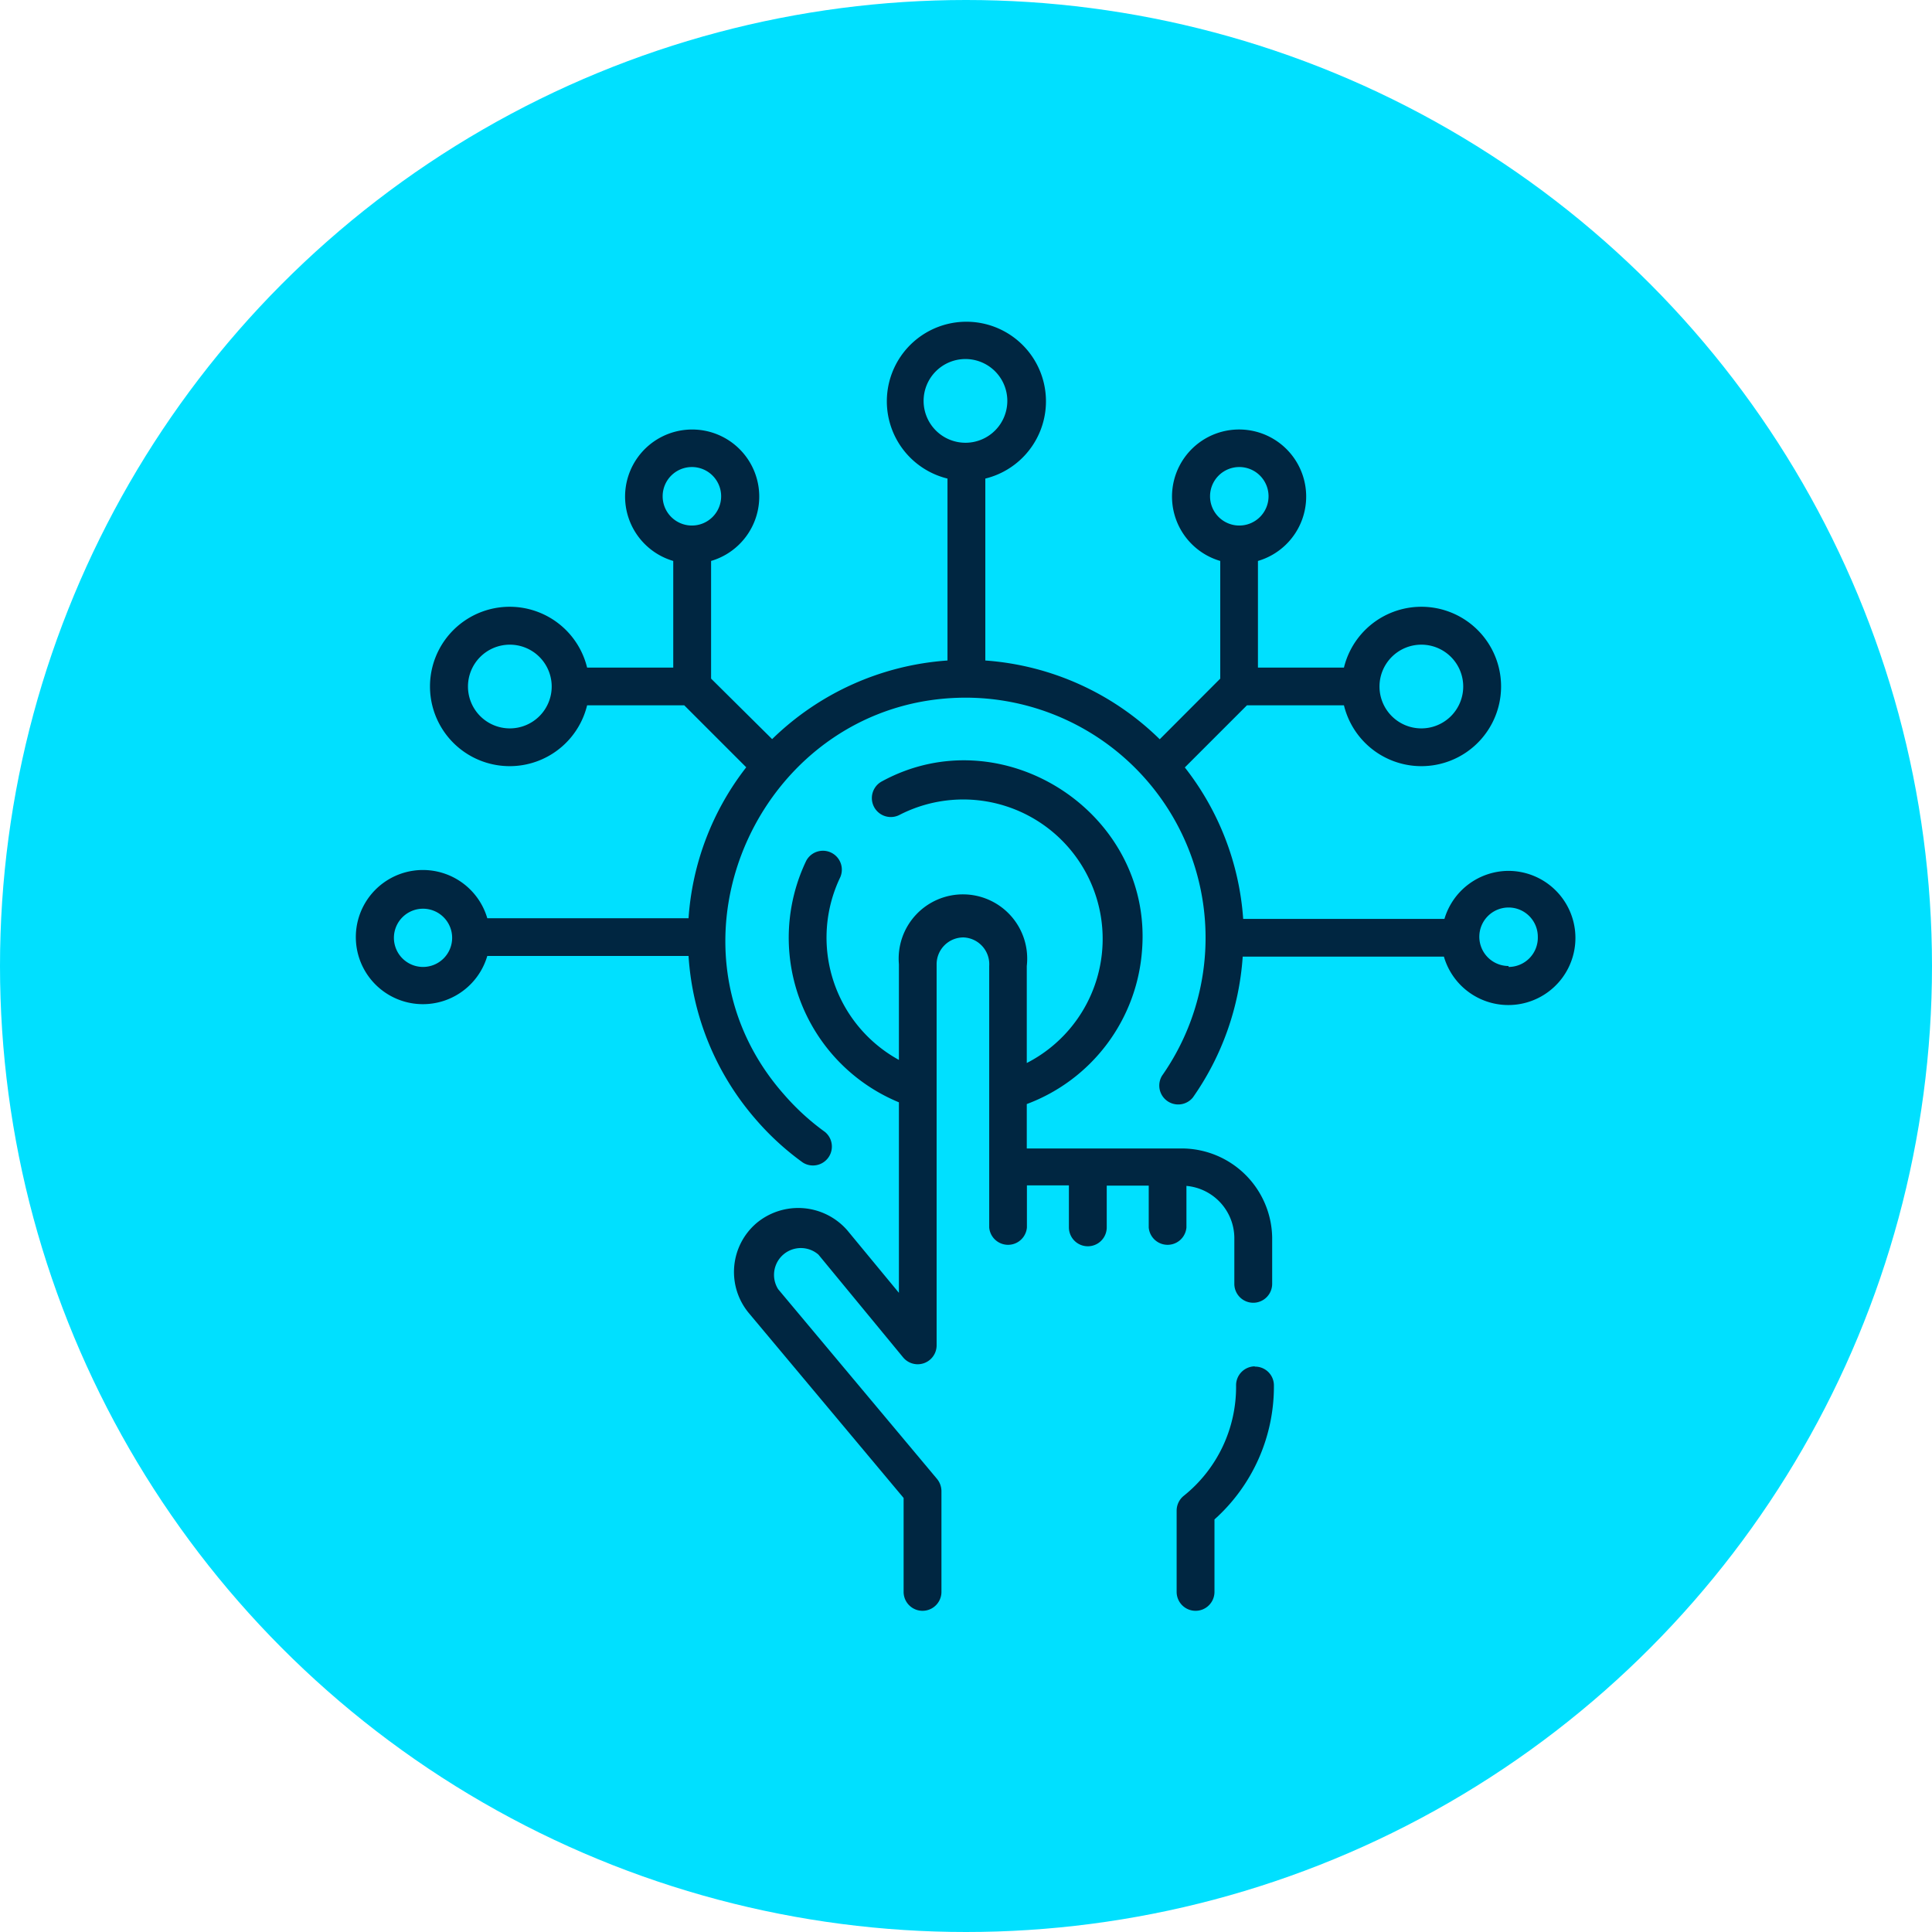
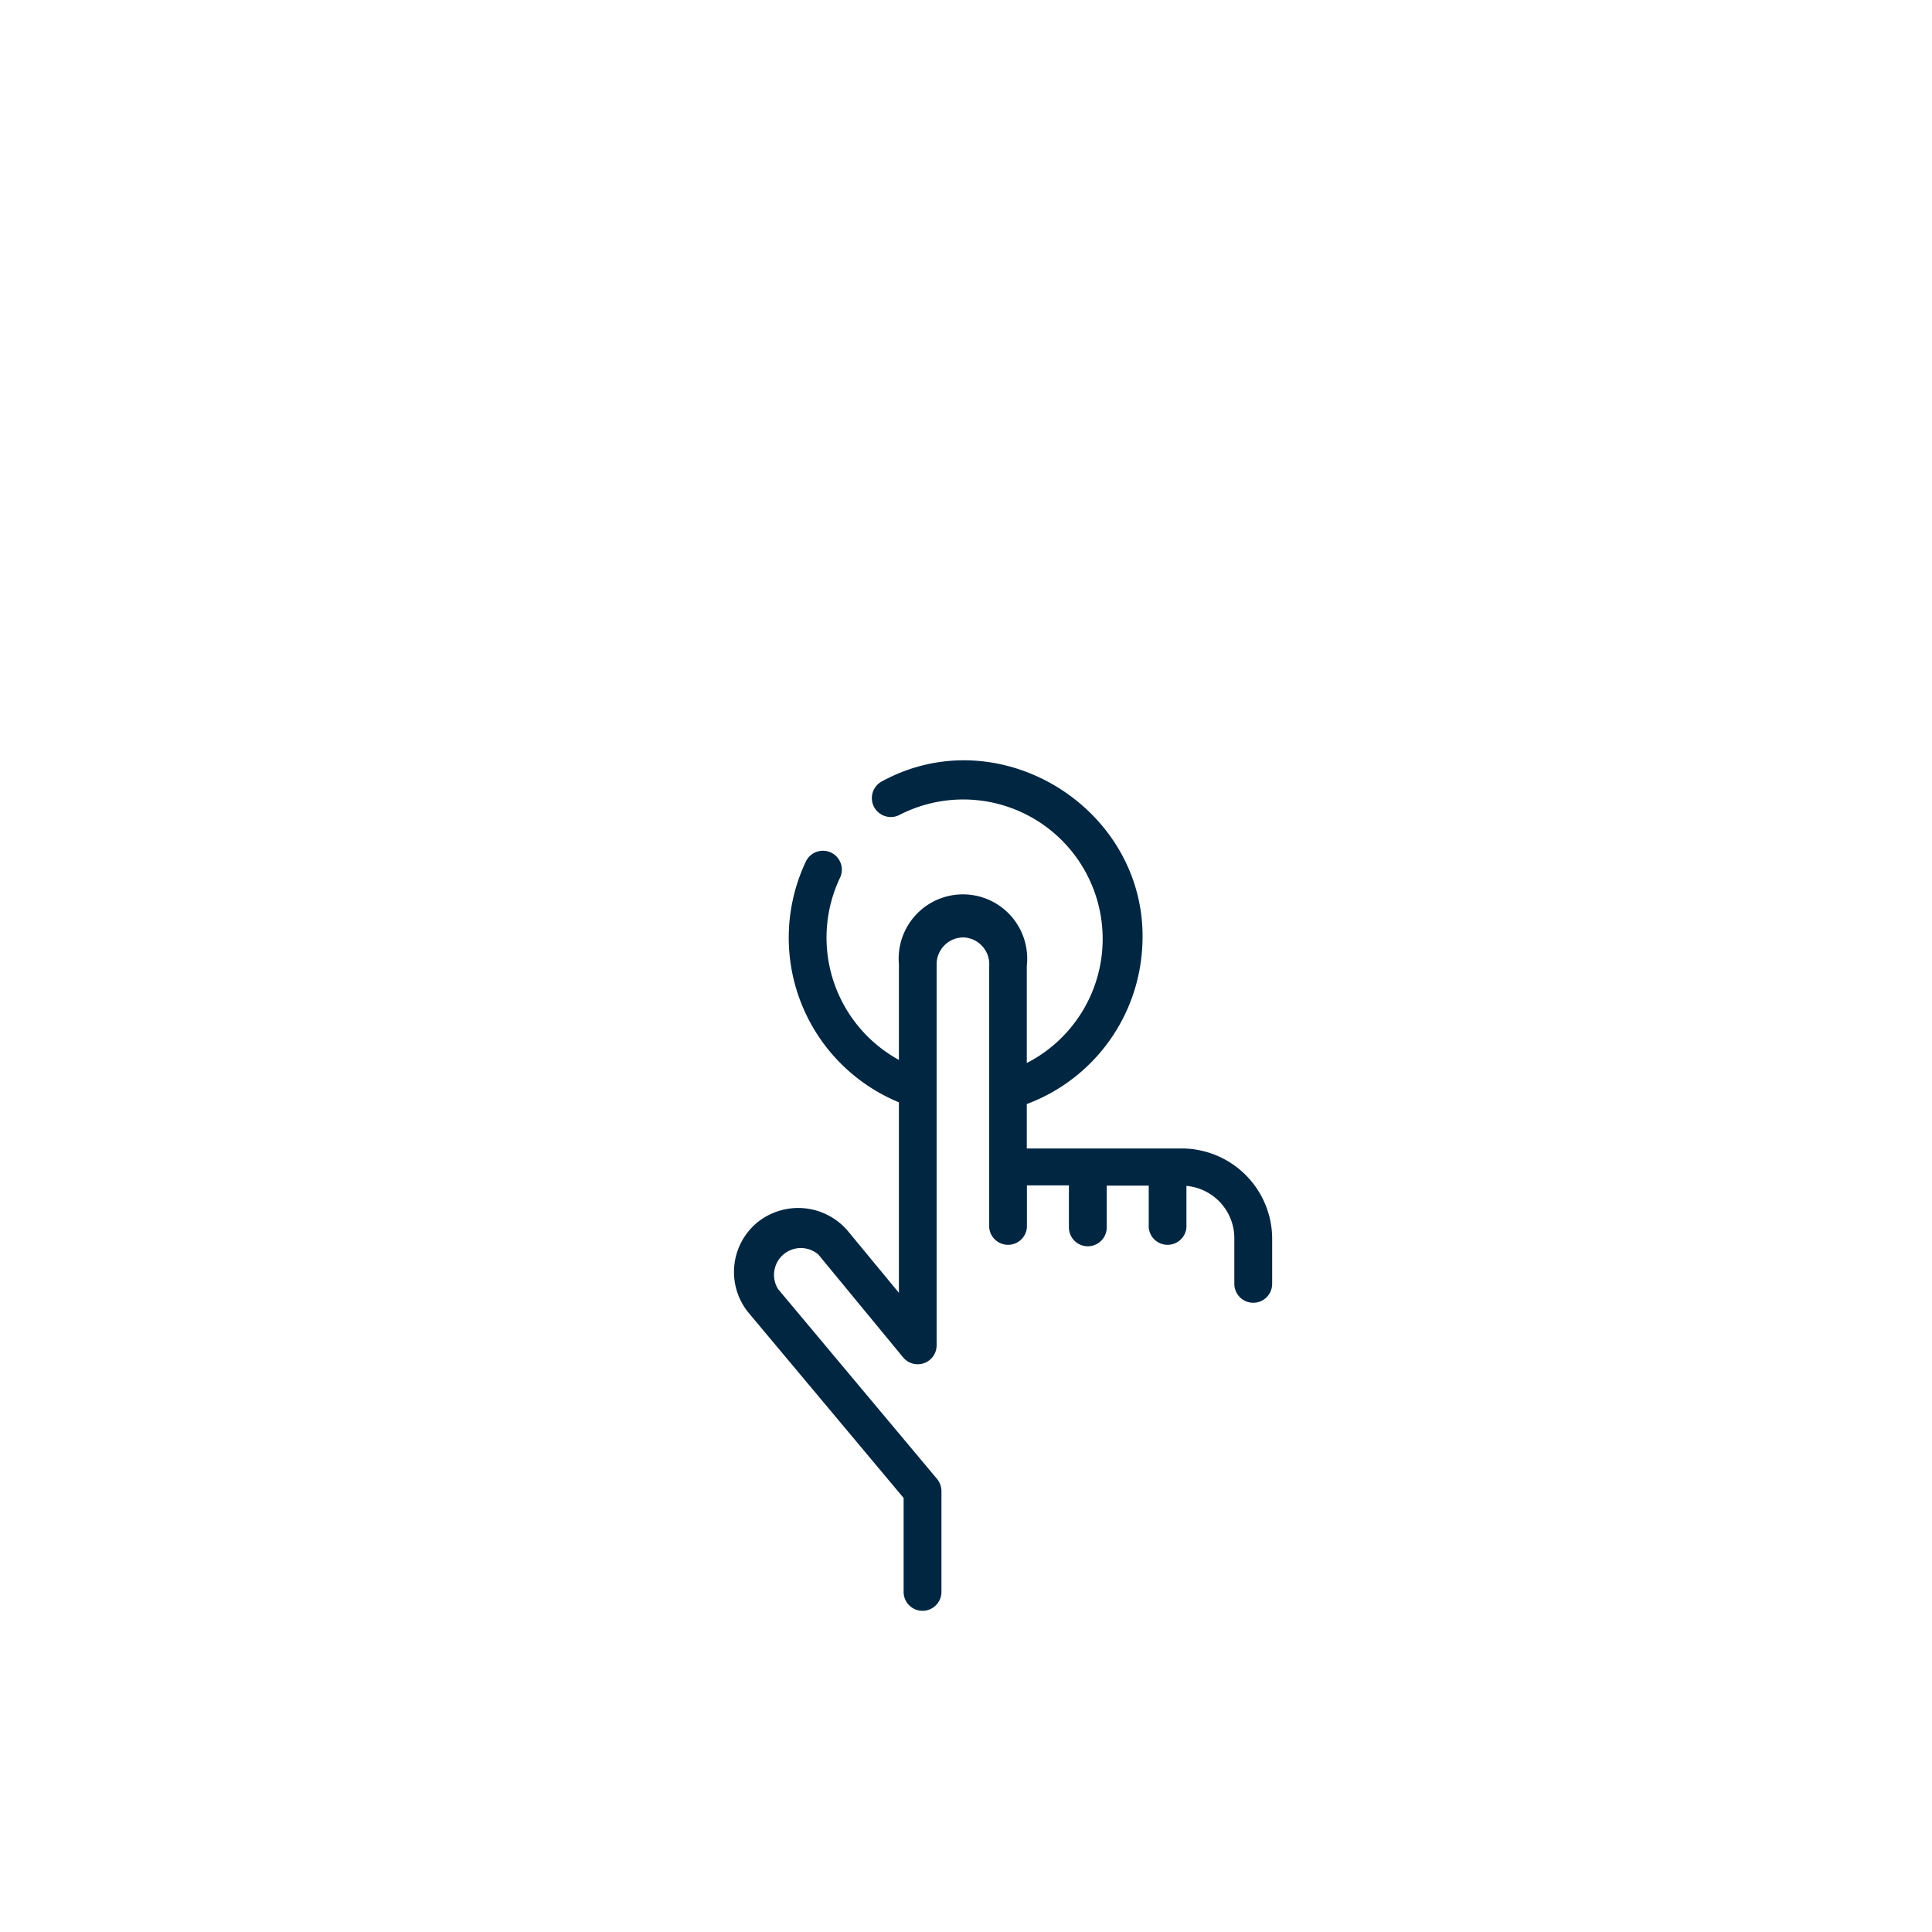
<svg xmlns="http://www.w3.org/2000/svg" viewBox="0 0 144 144">
  <defs>
    <style>.cls-1{fill:#00e0ff;}.cls-2{fill:#002641;}</style>
  </defs>
  <g id="Layer_2" data-name="Layer 2">
    <g id="Layer_1-2" data-name="Layer 1">
-       <circle class="cls-1" cx="72" cy="72" r="72" />
-       <path class="cls-2" d="M93.52,101.84a1.41,1.41,0,0,0-1.39,1.42,10.4,10.4,0,0,1-3.9,8.23,1.42,1.42,0,0,0-.53,1.1v6.06a1.41,1.41,0,0,0,2.82,0v-5.4a13.29,13.29,0,0,0,4.43-10,1.4,1.4,0,0,0-1.43-1.39Z" />
      <path class="cls-2" d="M88.43,91.49v-3.1A3.92,3.92,0,0,1,92,92.23l0,3.46a1.41,1.41,0,0,0,2.82,0l0-3.46a6.75,6.75,0,0,0-6.71-6.63l-11.58,0V82.29a13.26,13.26,0,0,0,8.59-11.46c.81-10.24-10.39-17.5-19.39-12.59a1.41,1.41,0,0,0,1.33,2.49,10.39,10.39,0,1,1,9.47,18.5V72A4.79,4.79,0,1,0,67,71.87V79a10.4,10.4,0,0,1-4.37-13.62,1.41,1.41,0,0,0-2.54-1.22,13.27,13.27,0,0,0,6.91,18V96.36l-3.84-4.65a4.85,4.85,0,0,0-6.77-.55,4.79,4.79,0,0,0-.55,6.74l11.51,13.75v7a1.41,1.41,0,0,0,2.82,0v-7.51a1.45,1.45,0,0,0-.33-.91L58,96.09a2,2,0,0,1,3-2.58l6.32,7.67a1.41,1.41,0,0,0,2.49-.9V71.87a2,2,0,0,1,2-2A2,2,0,0,1,73.73,72V91.49a1.41,1.41,0,0,0,2.81,0V88.35h3.13v3.13a1.41,1.41,0,0,0,2.82,0V88.37h3.13v3.12a1.41,1.41,0,0,0,2.81,0Z" />
-       <path class="cls-2" d="M112.44,64.91a5,5,0,0,0-4.78,3.58h-15A20.62,20.62,0,0,0,88.31,57.2l4.63-4.63h7.23a5.94,5.94,0,1,0,0-2.81H93.76V41.81a5,5,0,1,0-2.81,0v8.77L86.44,55.1a20.65,20.65,0,0,0-13-5.87h0V35.67a5.93,5.93,0,1,0-2.82,0V49.23a20.77,20.77,0,0,0-13.07,5.86L53,50.58V41.81a5,5,0,1,0-2.82,0v7.95H43.76a5.94,5.94,0,1,0,0,2.81H51l4.62,4.62a20.58,20.58,0,0,0-4.3,11.25v0h-15a5,5,0,1,0,0,2.81h15a20.55,20.55,0,0,0,5,12.17,20.31,20.31,0,0,0,3.52,3.23,1.41,1.41,0,0,0,1.65-2.28,17.89,17.89,0,0,1-3.05-2.79C48.38,70.21,56.82,52,72,52A17.9,17.9,0,0,1,86.61,80.18a1.41,1.41,0,0,0,2.3,1.62,20.68,20.68,0,0,0,3.71-10.44V71.3h15a5,5,0,1,0,4.78-6.39ZM49.39,37a2.18,2.18,0,1,1,2.17,2.17A2.18,2.18,0,0,1,49.39,37ZM38,54.29a3.12,3.12,0,1,1,3.12-3.12A3.12,3.12,0,0,1,38,54.29ZM31.53,72.07A2.17,2.17,0,1,1,33.7,69.9,2.17,2.17,0,0,1,31.53,72.07ZM68.84,29.9A3.12,3.12,0,1,1,72,33,3.12,3.12,0,0,1,68.84,29.9Zm37.09,18.15a3.12,3.12,0,1,1-3.11,3.12A3.12,3.12,0,0,1,105.93,48.05ZM90.19,37a2.18,2.18,0,1,1,2.17,2.17A2.18,2.18,0,0,1,90.19,37Zm22.25,35a2.18,2.18,0,1,1,2.18-2.17A2.18,2.18,0,0,1,112.44,72.07Z" />
    </g>
  </g>
</svg>